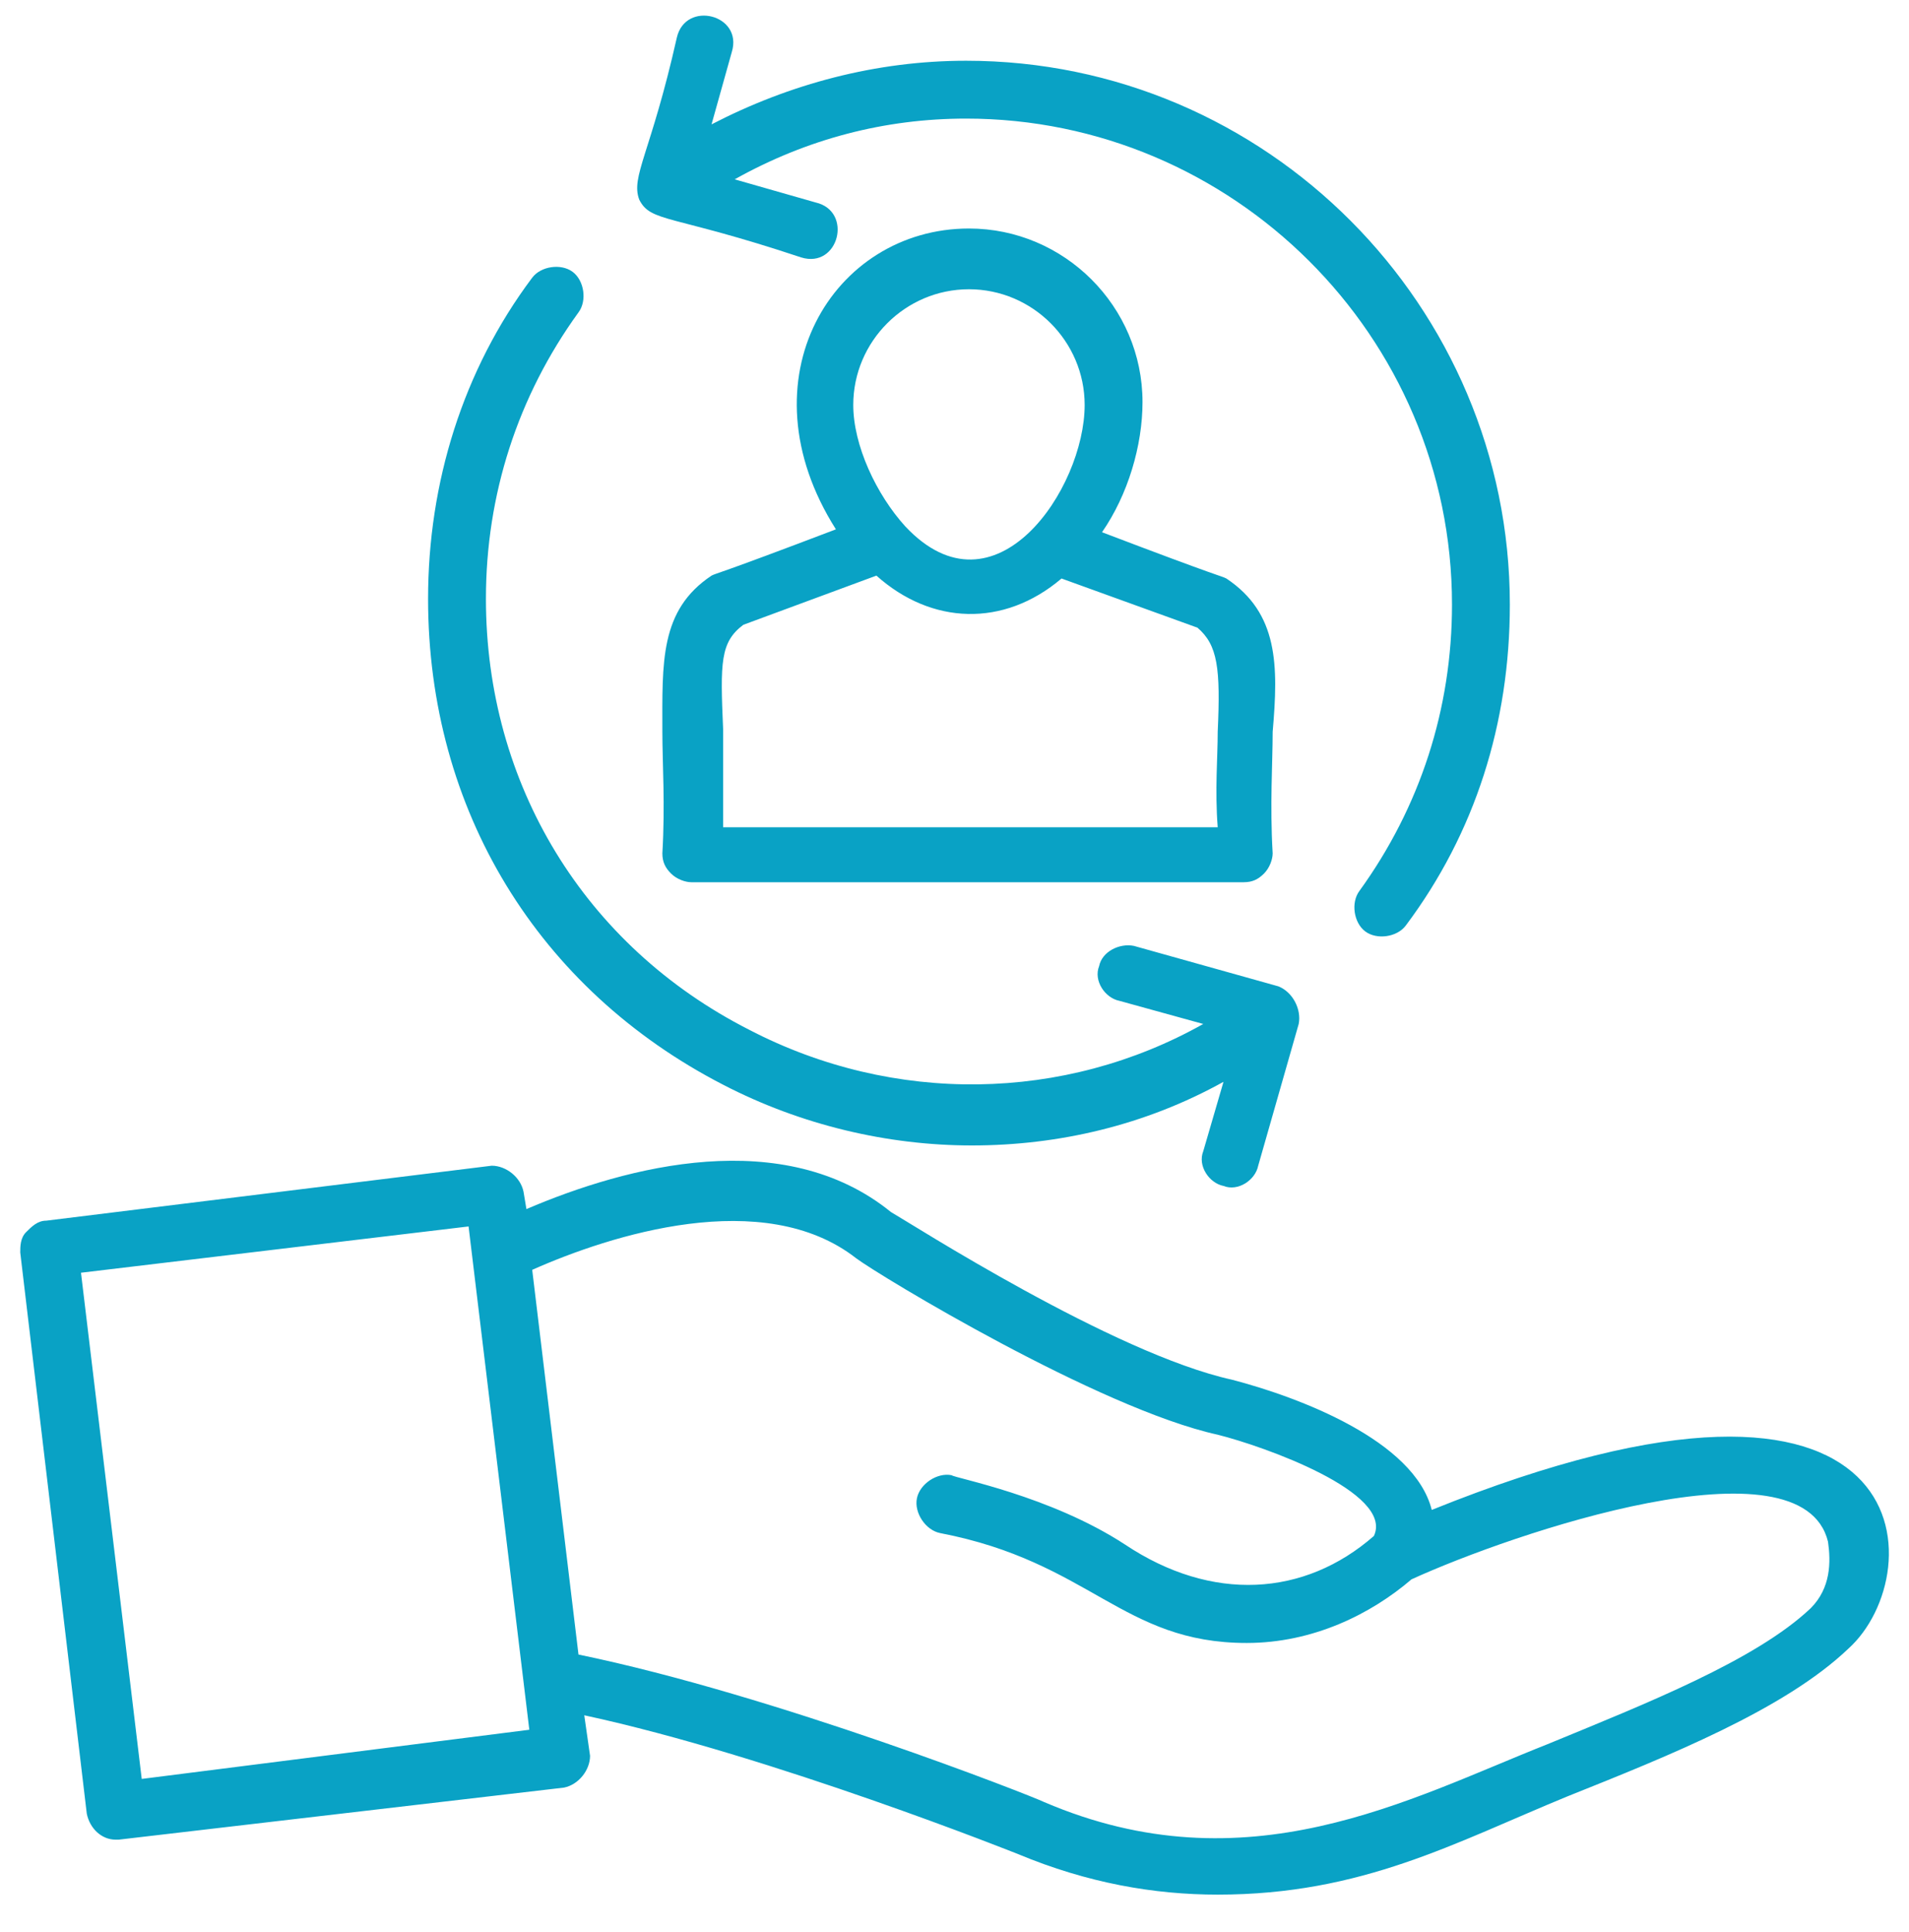
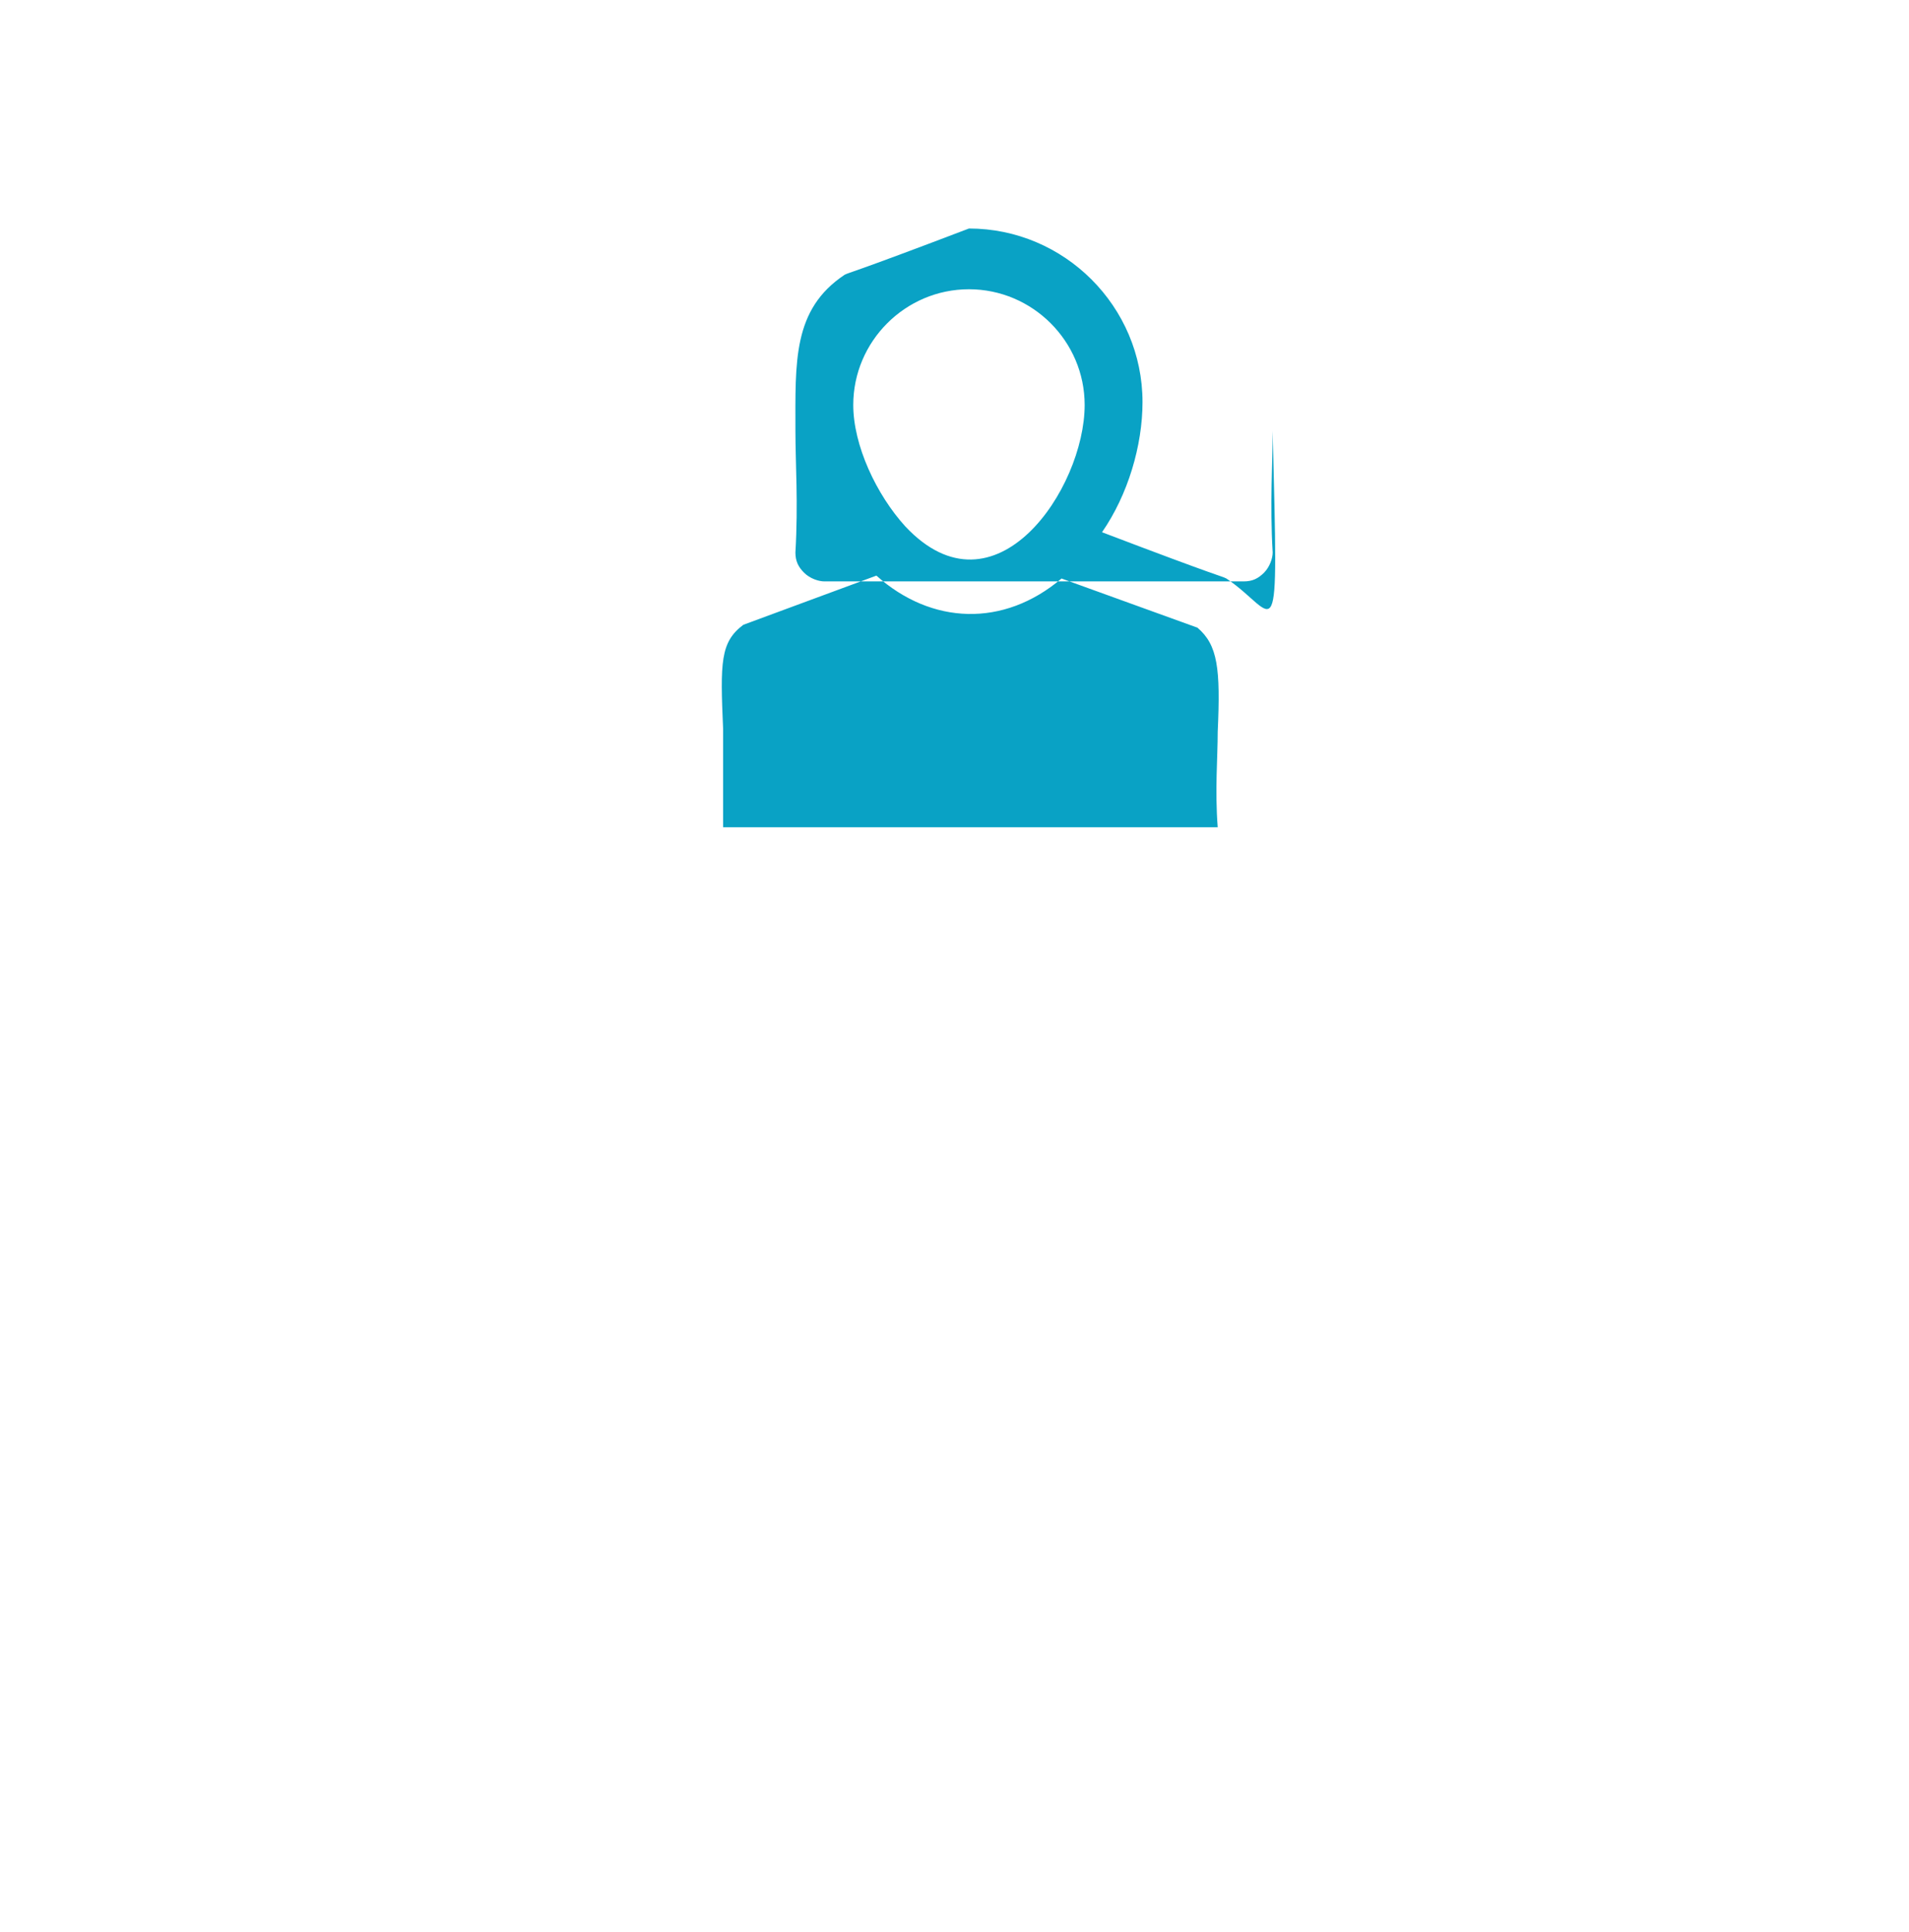
<svg xmlns="http://www.w3.org/2000/svg" version="1.1" id="Layer_1" x="0px" y="0px" viewBox="0 0 66 66.8" style="enable-background:new 0 0 66 66.8;" xml:space="preserve">
  <style type="text/css">
	.st0{fill:#09a2c5;}
</style>
  <g>
    <g>
-       <path class="st0" d="M42.4,20c-0.2-0.1-0.1,0-4.3-1.6c0.9-1.3,1.4-3,1.4-4.5c0-3.3-2.7-6-6-6c-4.7,0-7.9,5.2-4.6,10.4    c-4.2,1.6-4.1,1.5-4.3,1.6c-1.8,1.2-1.7,3-1.7,5.4c0,1.1,0.1,2.5,0,4.2c0,0.3,0.1,0.5,0.3,0.7c0.2,0.2,0.5,0.3,0.7,0.3H43    c0.3,0,0.5-0.1,0.7-0.3c0.2-0.2,0.3-0.5,0.3-0.7c-0.1-1.7,0-3.1,0-4.2C44.2,23,44.2,21.2,42.4,20z M33.5,10c2.2,0,4,1.8,4,4    c0,2.9-3.1,7.5-6.2,4.2c-1-1.1-1.8-2.8-1.8-4.2C29.5,11.8,31.3,10,33.5,10z M42.1,25.3c0,0.9-0.1,2,0,3.3H25c0-1.3,0-2.4,0-3.4    c-0.1-2.3-0.1-3,0.7-3.6l4.6-1.7c1.9,1.7,4.4,1.8,6.4,0.1l4.7,1.7C42.1,22.3,42.2,23.1,42.1,25.3z" />
+       <path class="st0" d="M42.4,20c-0.2-0.1-0.1,0-4.3-1.6c0.9-1.3,1.4-3,1.4-4.5c0-3.3-2.7-6-6-6c-4.2,1.6-4.1,1.5-4.3,1.6c-1.8,1.2-1.7,3-1.7,5.4c0,1.1,0.1,2.5,0,4.2c0,0.3,0.1,0.5,0.3,0.7c0.2,0.2,0.5,0.3,0.7,0.3H43    c0.3,0,0.5-0.1,0.7-0.3c0.2-0.2,0.3-0.5,0.3-0.7c-0.1-1.7,0-3.1,0-4.2C44.2,23,44.2,21.2,42.4,20z M33.5,10c2.2,0,4,1.8,4,4    c0,2.9-3.1,7.5-6.2,4.2c-1-1.1-1.8-2.8-1.8-4.2C29.5,11.8,31.3,10,33.5,10z M42.1,25.3c0,0.9-0.1,2,0,3.3H25c0-1.3,0-2.4,0-3.4    c-0.1-2.3-0.1-3,0.7-3.6l4.6-1.7c1.9,1.7,4.4,1.8,6.4,0.1l4.7,1.7C42.1,22.3,42.2,23.1,42.1,25.3z" />
    </g>
    <g>
-       <path class="st0" d="M49.5,52.2c-0.6-2.4-4.6-3.9-6.9-4.5c-4.1-0.9-11.1-5.4-11.8-5.8c-3.7-3-9.1-1.6-12.6-0.1l-0.1-0.6    c-0.1-0.5-0.6-0.9-1.1-0.9L1.6,42.2c-0.3,0-0.5,0.2-0.7,0.4s-0.2,0.5-0.2,0.7L3,62.7c0.1,0.5,0.5,0.9,1,0.9h0.1l15.4-1.8    c0.5-0.1,0.9-0.6,0.9-1.1l-0.2-1.4c6.5,1.4,15,4.8,15,4.8c2.4,1,4.7,1.4,6.9,1.4c5,0,8.2-1.8,12.1-3.4c3.5-1.4,7.5-3,9.7-5.1    C66.8,54.4,66.6,45.3,49.5,52.2z M4.9,61.5L2.8,44l13.4-1.6l2.1,17.4L4.9,61.5z M62.6,55.6c-1.9,1.8-5.7,3.3-9.1,4.7    c-4.8,1.9-10.4,5-17.4,2c-0.4-0.2-9.3-3.7-16.1-5.1l-1.6-13.3c2.7-1.2,8-2.9,11.2-0.4c0.8,0.6,8.4,5.2,12.5,6.1    c1.6,0.4,6.1,2,5.4,3.5c-2.4,2.1-5.6,2.3-8.6,0.3c-2.6-1.7-5.9-2.3-6-2.4c-0.5-0.1-1.1,0.3-1.2,0.8s0.3,1.1,0.8,1.2    c5.2,1,6.3,3.8,10.6,3.8c2.3,0,4.3-1,5.7-2.2c3.5-1.6,13.5-5,14.4-1.3C63.3,54,63.3,54.9,62.6,55.6z" />
-     </g>
+       </g>
    <g>
-       <path class="st0" d="M25,37.5c2.7,1.4,5.7,2.1,8.6,2.1c3,0,6-0.7,8.7-2.2l-0.7,2.4c-0.2,0.5,0.2,1.1,0.7,1.2c0.5,0.2,1.1-0.2,1.2-0.7l1.4-4.9    c0.1-0.5-0.2-1.1-0.7-1.3l-5-1.4c-0.5-0.1-1.1,0.2-1.2,0.7c-0.2,0.5,0.2,1.1,0.7,1.2l2.9,0.8c-4.8,2.7-10.7,2.8-15.7,0.2    c-5.7-2.9-9.1-8.5-9.1-14.9c0-3.6,1.1-7,3.2-9.9c0.3-0.4,0.2-1.1-0.2-1.4c-0.4-0.3-1.1-0.2-1.4,0.2c-2.4,3.2-3.6,7.1-3.6,11.1    C14.8,28,18.6,34.2,25,37.5z" />
-     </g>
+       </g>
    <g>
-       <path class="st0" d="M22.1,6.9c0.4,0.8,1.1,0.5,5.6,2C29,9.3,29.5,7.3,28.2,7l-2.8-0.8c2.5-1.4,5.2-2.1,8-2.1c9.2,0,16.8,7.5,16.8,16.8    c0,3.6-1.1,7-3.2,9.9c-0.3,0.4-0.2,1.1,0.2,1.4s1.1,0.2,1.4-0.2c2.4-3.2,3.6-7,3.6-11.1c0-10.3-8.4-18.8-18.8-18.8    c-3.1,0-6.1,0.8-8.8,2.2l0.7-2.5c0.4-1.3-1.6-1.8-1.9-0.5C22.5,5.3,21.8,6.1,22.1,6.9z" />
-     </g>
+       </g>
  </g>
</svg>